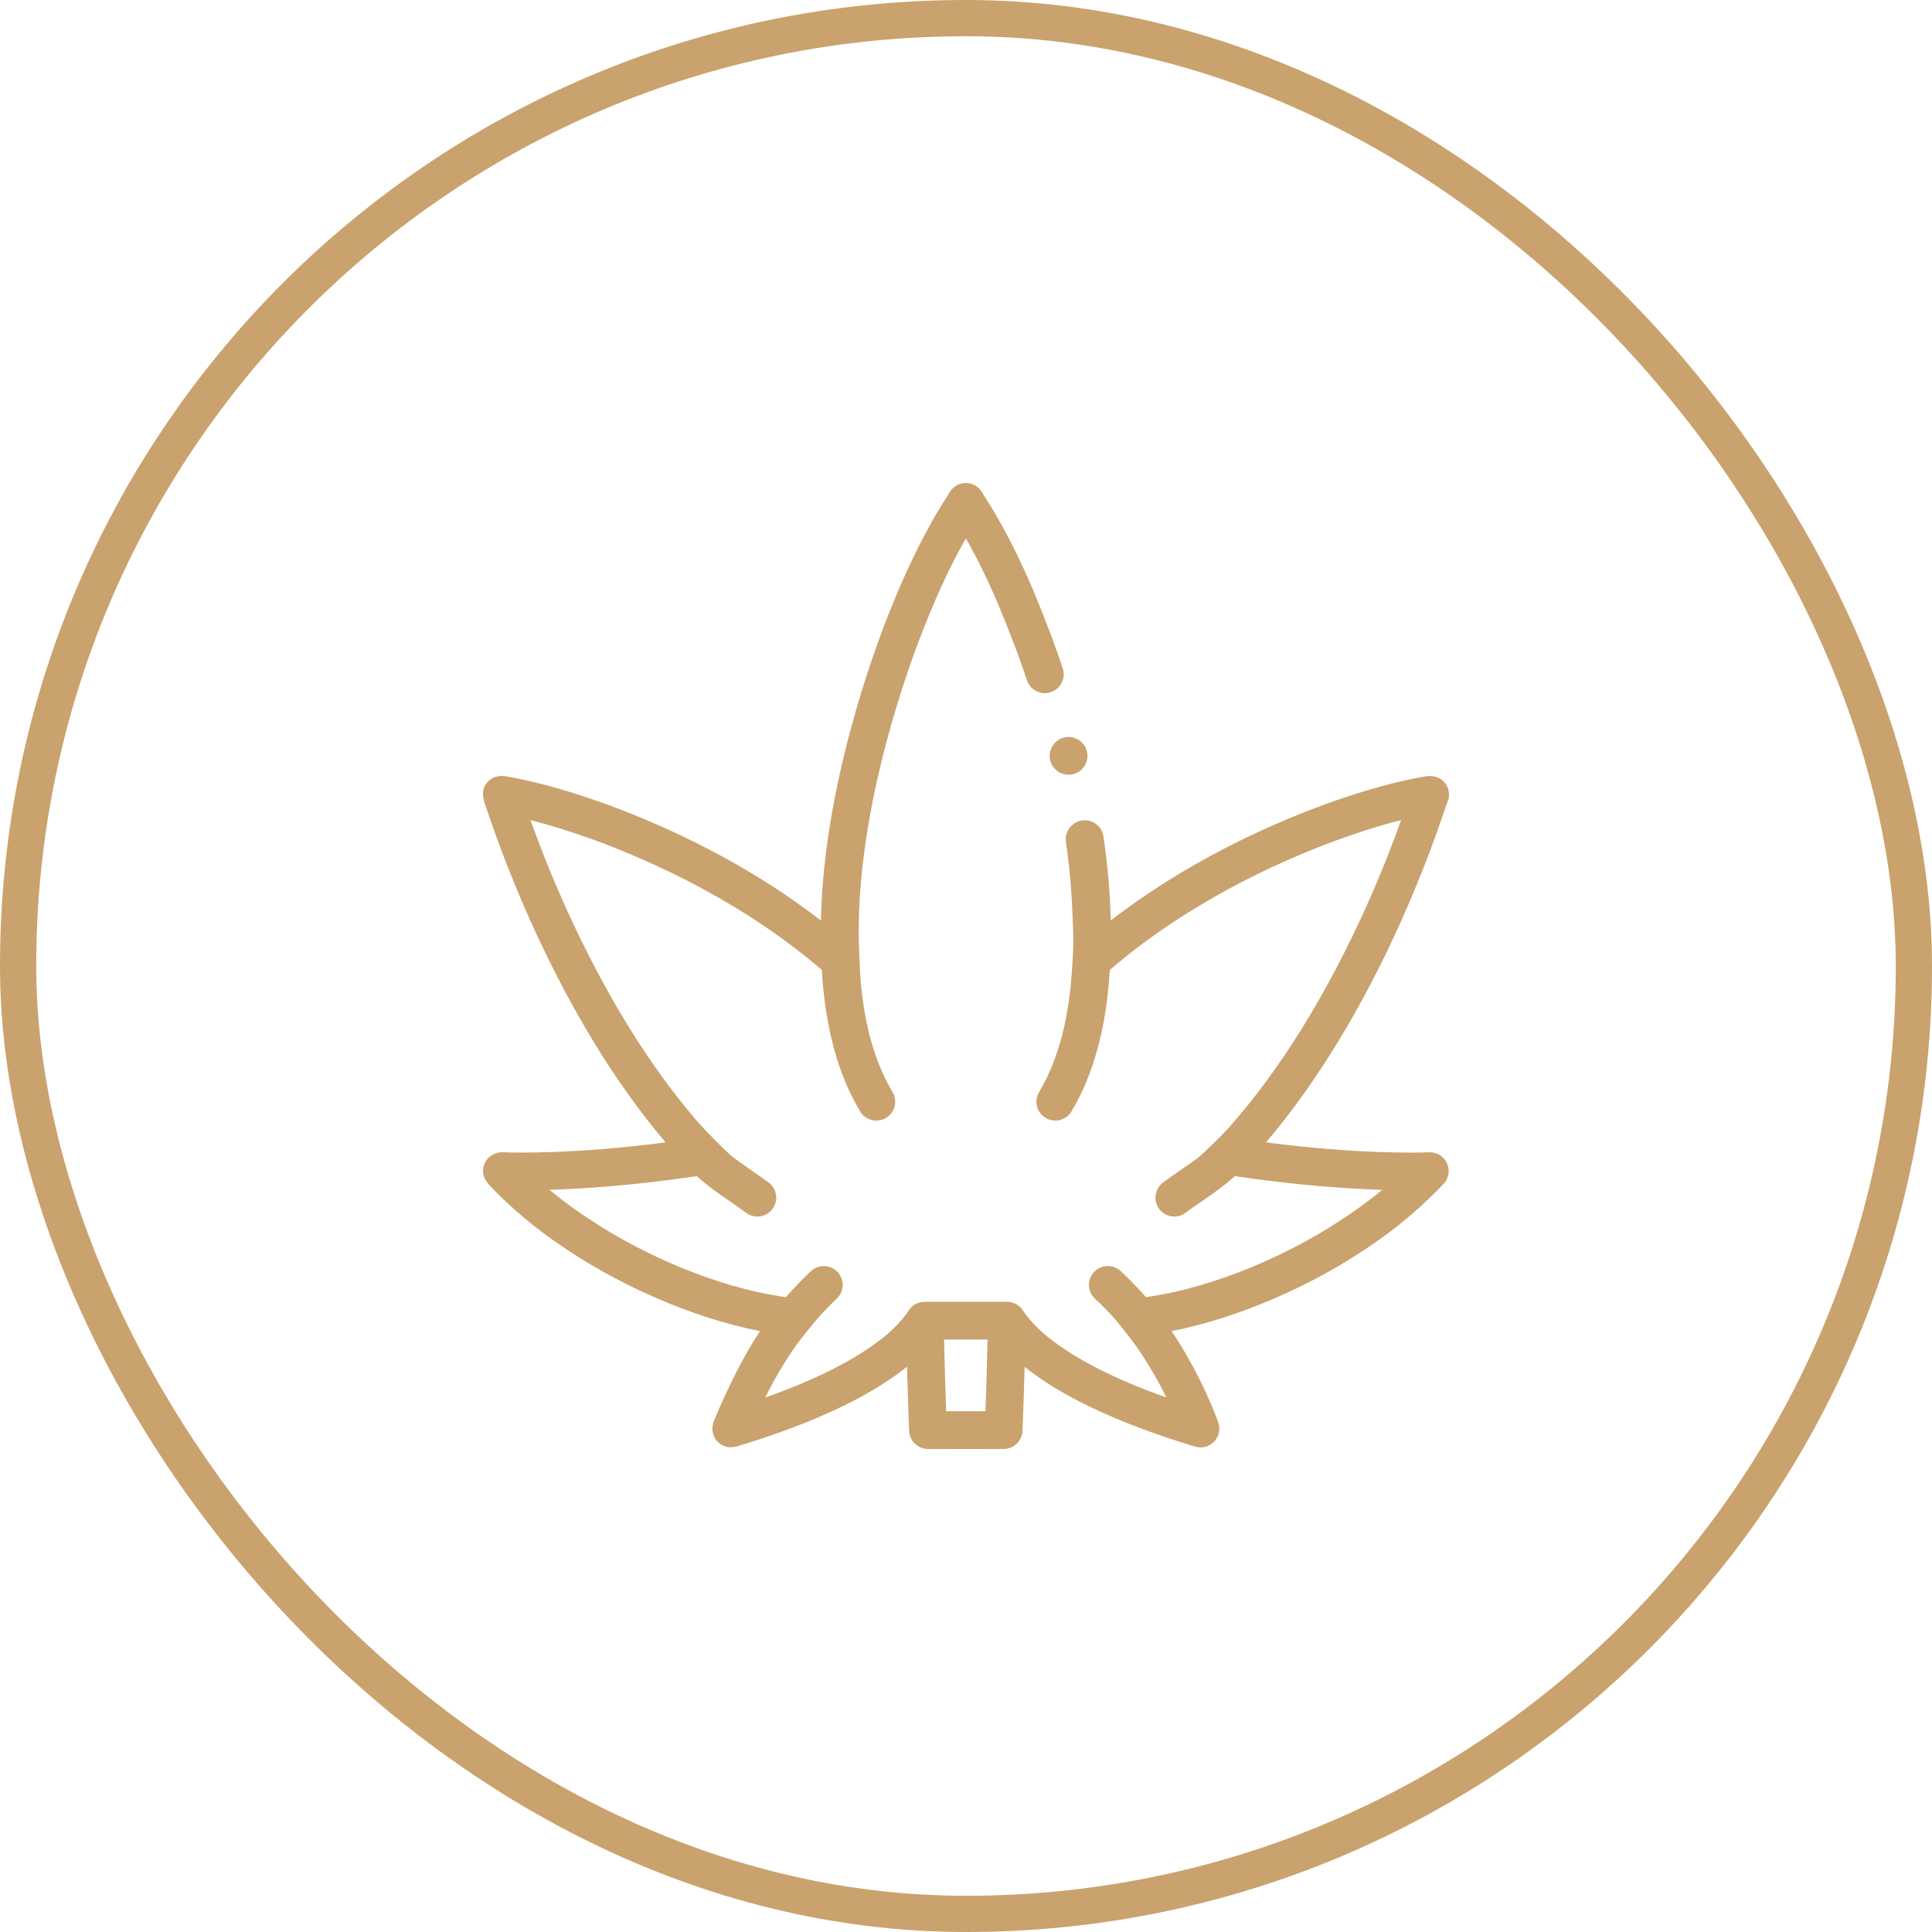
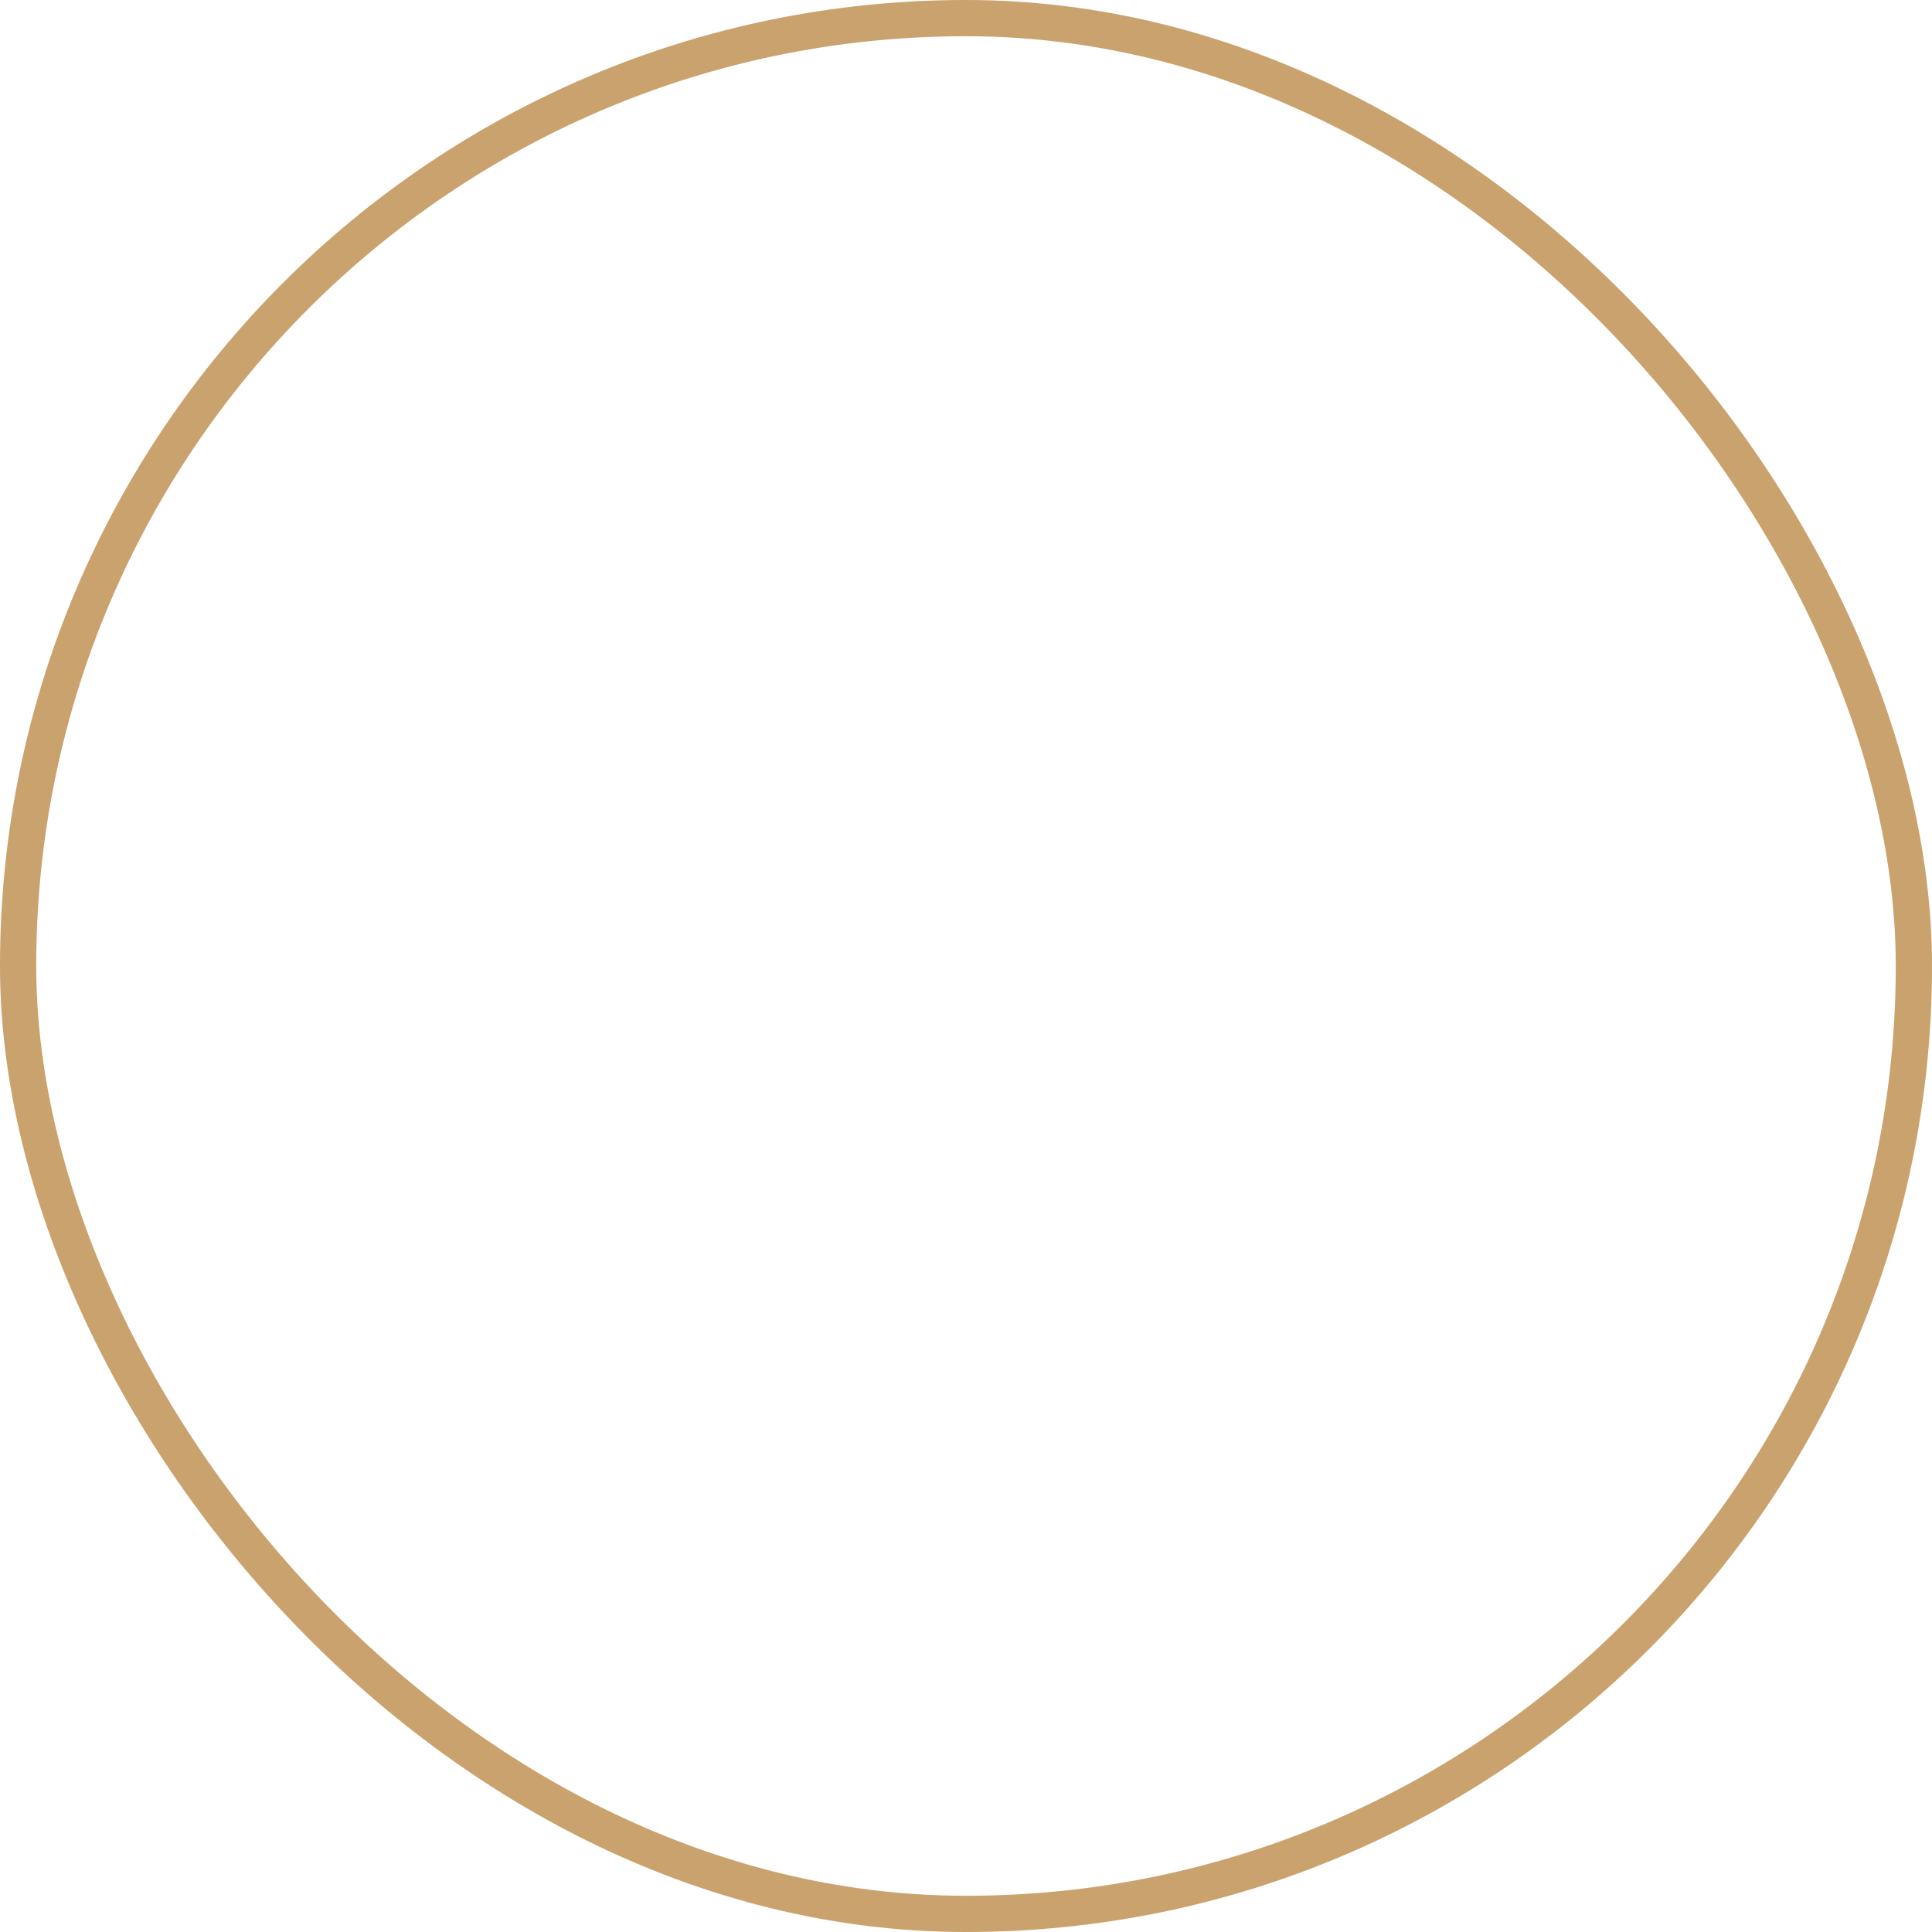
<svg xmlns="http://www.w3.org/2000/svg" width="80" height="80" viewBox="0 0 80 80" fill="none">
  <rect x="0.75" y="0.75" width="78.5" height="78.5" rx="39.25" stroke="#CAA26D" stroke-width="1.5" />
-   <path d="M59.556 47.797C59.486 47.761 59.41 47.736 59.331 47.723C59.256 47.71 59.187 47.709 59.122 47.715C58.681 47.732 56.202 47.794 52.424 47.304C54.498 44.862 56.379 41.782 58.025 38.127C59.019 35.896 59.579 34.244 59.819 33.539C59.857 33.426 59.896 33.311 59.916 33.256C60.046 32.999 60.027 32.681 59.845 32.436C59.649 32.174 59.349 32.095 59.019 32.148C59.005 32.15 58.773 32.192 58.675 32.211C57.514 32.436 56.2 32.817 54.761 33.344C52.396 34.219 49.083 35.727 45.994 38.116C45.971 37.022 45.869 35.853 45.691 34.634C45.663 34.448 45.569 34.277 45.426 34.155C45.255 34.009 45.027 33.942 44.804 33.974C44.597 34.005 44.415 34.113 44.29 34.281C44.165 34.448 44.105 34.655 44.136 34.861C44.283 35.872 44.371 36.845 44.404 37.764C44.409 37.916 44.444 38.478 44.444 38.98C44.444 39.419 44.409 39.812 44.409 39.823C44.3 42.074 43.847 43.84 43.027 45.22C42.806 45.591 42.928 46.071 43.299 46.291C43.424 46.365 43.562 46.401 43.698 46.401C43.964 46.401 44.224 46.264 44.37 46.019C45.291 44.47 45.81 42.55 45.956 40.161C49.15 37.419 52.787 35.74 55.301 34.81C56.275 34.453 57.184 34.168 58.018 33.959C57.717 34.8 57.255 36.014 56.599 37.488C54.916 41.224 52.99 44.323 50.867 46.713C50.679 46.925 49.839 47.762 49.586 47.954C49.354 48.129 49.114 48.294 48.877 48.456C48.637 48.621 48.388 48.792 48.153 48.97C47.809 49.231 47.742 49.721 48.003 50.065C48.156 50.268 48.389 50.374 48.626 50.374C48.79 50.374 48.956 50.322 49.098 50.215C49.303 50.059 49.526 49.906 49.762 49.745C50.198 49.445 50.681 49.112 51.13 48.701C53.712 49.085 55.812 49.224 57.231 49.269C56.653 49.75 56.029 50.203 55.365 50.623C55.363 50.625 55.36 50.627 55.357 50.628C53.447 51.872 50.407 53.303 47.45 53.711C47.118 53.331 46.721 52.921 46.398 52.628C46.079 52.337 45.585 52.361 45.294 52.681C45.004 53 45.028 53.494 45.347 53.784C45.597 54.011 45.907 54.328 46.178 54.632C46.3 54.768 46.866 55.484 47.027 55.714C47.563 56.479 47.984 57.228 48.3 57.867C46.18 57.117 44.537 56.28 43.403 55.373C42.954 55.004 42.589 54.623 42.349 54.252C42.204 54.03 41.958 53.906 41.693 53.906H38.293C38.028 53.906 37.781 54.03 37.637 54.252C37.396 54.623 37.032 55.009 36.583 55.378C35.45 56.285 33.806 57.119 31.685 57.87C31.998 57.237 32.414 56.495 32.943 55.737C33.108 55.5 33.773 54.677 33.955 54.479C34.2 54.214 34.461 53.945 34.638 53.784C34.958 53.494 34.981 53 34.691 52.681C34.4 52.361 33.906 52.338 33.587 52.628C33.302 52.887 32.874 53.338 32.541 53.712C29.582 53.306 26.54 51.873 24.628 50.629C24.626 50.627 24.623 50.625 24.62 50.623C23.956 50.203 23.332 49.75 22.754 49.269C24.174 49.224 26.276 49.084 28.855 48.701C29.305 49.113 29.788 49.446 30.224 49.745C30.46 49.907 30.682 50.059 30.888 50.215C31.029 50.322 31.195 50.374 31.36 50.374C31.596 50.374 31.829 50.268 31.983 50.065C32.244 49.721 32.177 49.231 31.833 48.971C31.598 48.792 30.595 48.105 30.347 47.914C30.113 47.734 29.167 46.773 28.911 46.478C26.87 44.12 25.015 41.103 23.388 37.491C22.73 36.015 22.268 34.8 21.967 33.959C22.8 34.168 23.709 34.453 24.682 34.81C27.198 35.741 30.835 37.419 34.029 40.162C34.171 42.544 34.69 44.463 35.615 46.019C35.761 46.264 36.021 46.401 36.288 46.401C36.423 46.401 36.561 46.365 36.686 46.291C37.057 46.071 37.179 45.591 36.959 45.22C36.231 43.997 35.799 42.479 35.635 40.598C35.611 40.325 35.555 39.014 35.556 38.639C35.547 33.211 37.628 27.57 38.268 25.968C38.94 24.264 39.555 23.062 39.995 22.29C40.354 22.922 40.832 23.842 41.362 25.09C41.48 25.366 41.974 26.614 42.097 26.947C42.242 27.344 42.384 27.751 42.522 28.166C42.628 28.486 42.927 28.702 43.264 28.702C43.347 28.702 43.43 28.688 43.51 28.662C43.708 28.595 43.869 28.456 43.962 28.27C44.056 28.084 44.072 27.872 44.005 27.673C43.857 27.229 43.704 26.791 43.547 26.364C43.426 26.036 42.931 24.788 42.813 24.508C42.249 23.18 41.737 22.195 41.351 21.517C41.078 21.036 40.71 20.464 40.697 20.444C40.568 20.174 40.295 20 39.994 20C39.993 20 39.993 20 39.993 20C39.691 20 39.418 20.173 39.288 20.443C39.275 20.464 38.909 21.033 38.637 21.512C38.17 22.332 37.517 23.604 36.811 25.391C36.166 27.006 34.107 32.578 33.991 38.115C30.902 35.727 27.589 34.219 25.222 33.343C23.779 32.814 22.459 32.433 21.295 32.208C21.201 32.19 20.98 32.15 20.966 32.148C20.661 32.085 20.335 32.175 20.14 32.437C19.958 32.681 19.975 32.965 20.069 33.256C20.089 33.31 20.128 33.426 20.166 33.538C20.406 34.244 20.966 35.896 21.962 38.129C23.607 41.783 25.487 44.861 27.561 47.304C23.787 47.793 21.301 47.731 20.862 47.715C20.798 47.709 20.73 47.71 20.655 47.723C20.541 47.741 20.434 47.785 20.341 47.849C20.148 47.979 20.017 48.194 20.002 48.445C19.986 48.7 20.104 48.883 20.276 49.089C20.286 49.1 20.512 49.334 20.614 49.435C21.539 50.353 22.602 51.195 23.779 51.94C25.652 53.159 28.542 54.546 31.473 55.118C30.406 56.712 29.551 58.868 29.551 58.868C29.526 58.937 29.49 59.13 29.5 59.231C29.535 59.582 29.8 59.866 30.148 59.925C30.185 59.931 30.366 59.946 30.597 59.868C30.636 59.855 31.166 59.691 31.359 59.628C34.054 58.749 36.137 57.73 37.557 56.595C37.584 57.593 37.614 58.482 37.646 59.25C37.664 59.668 38.007 59.997 38.425 59.998C38.948 59.999 39.47 60 39.993 60C40.515 60 41.038 59.999 41.56 59.998C41.978 59.997 42.322 59.668 42.339 59.25C42.371 58.484 42.401 57.596 42.428 56.6C43.951 57.817 46.234 58.898 49.216 59.817C49.293 59.841 49.352 59.858 49.391 59.87C49.527 59.914 49.633 59.934 49.718 59.934C49.778 59.934 49.821 59.928 49.836 59.926C50.184 59.868 50.451 59.583 50.486 59.231C50.491 59.175 50.499 58.996 50.409 58.81C50.418 58.829 50.369 58.691 50.334 58.601C50.048 57.87 49.462 56.536 48.513 55.118C51.444 54.545 54.334 53.159 56.207 51.94C57.465 51.143 58.593 50.236 59.562 49.243C59.599 49.205 59.7 49.1 59.71 49.089C59.891 48.935 60 48.701 59.984 48.447C59.966 48.158 59.797 47.917 59.556 47.797ZM40.806 58.437C40.264 58.438 39.721 58.438 39.178 58.437C39.147 57.57 39.118 56.577 39.092 55.469H40.893C40.867 56.577 40.838 57.57 40.806 58.437Z" fill="#CAA26D" />
-   <path d="M44.248 32.08C44.679 32.08 45.029 31.73 45.029 31.299C45.029 30.867 44.679 30.517 44.248 30.517C43.816 30.517 43.466 30.867 43.466 31.299C43.466 31.73 43.816 32.08 44.248 32.08Z" fill="#CAA26D" />
</svg>